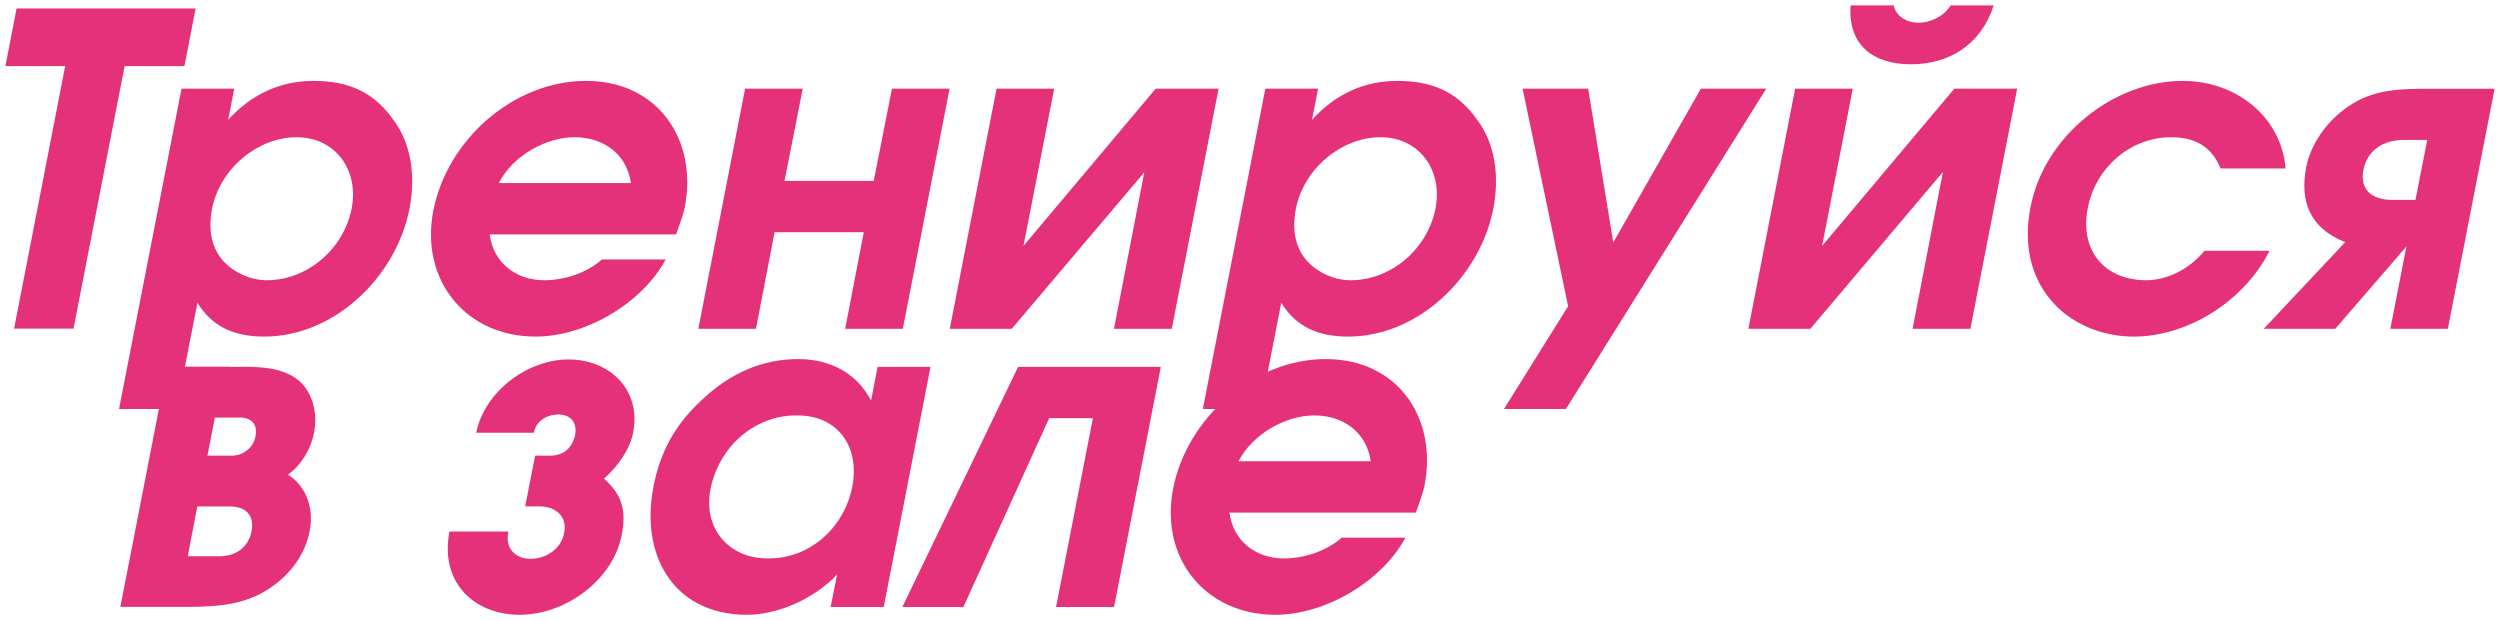
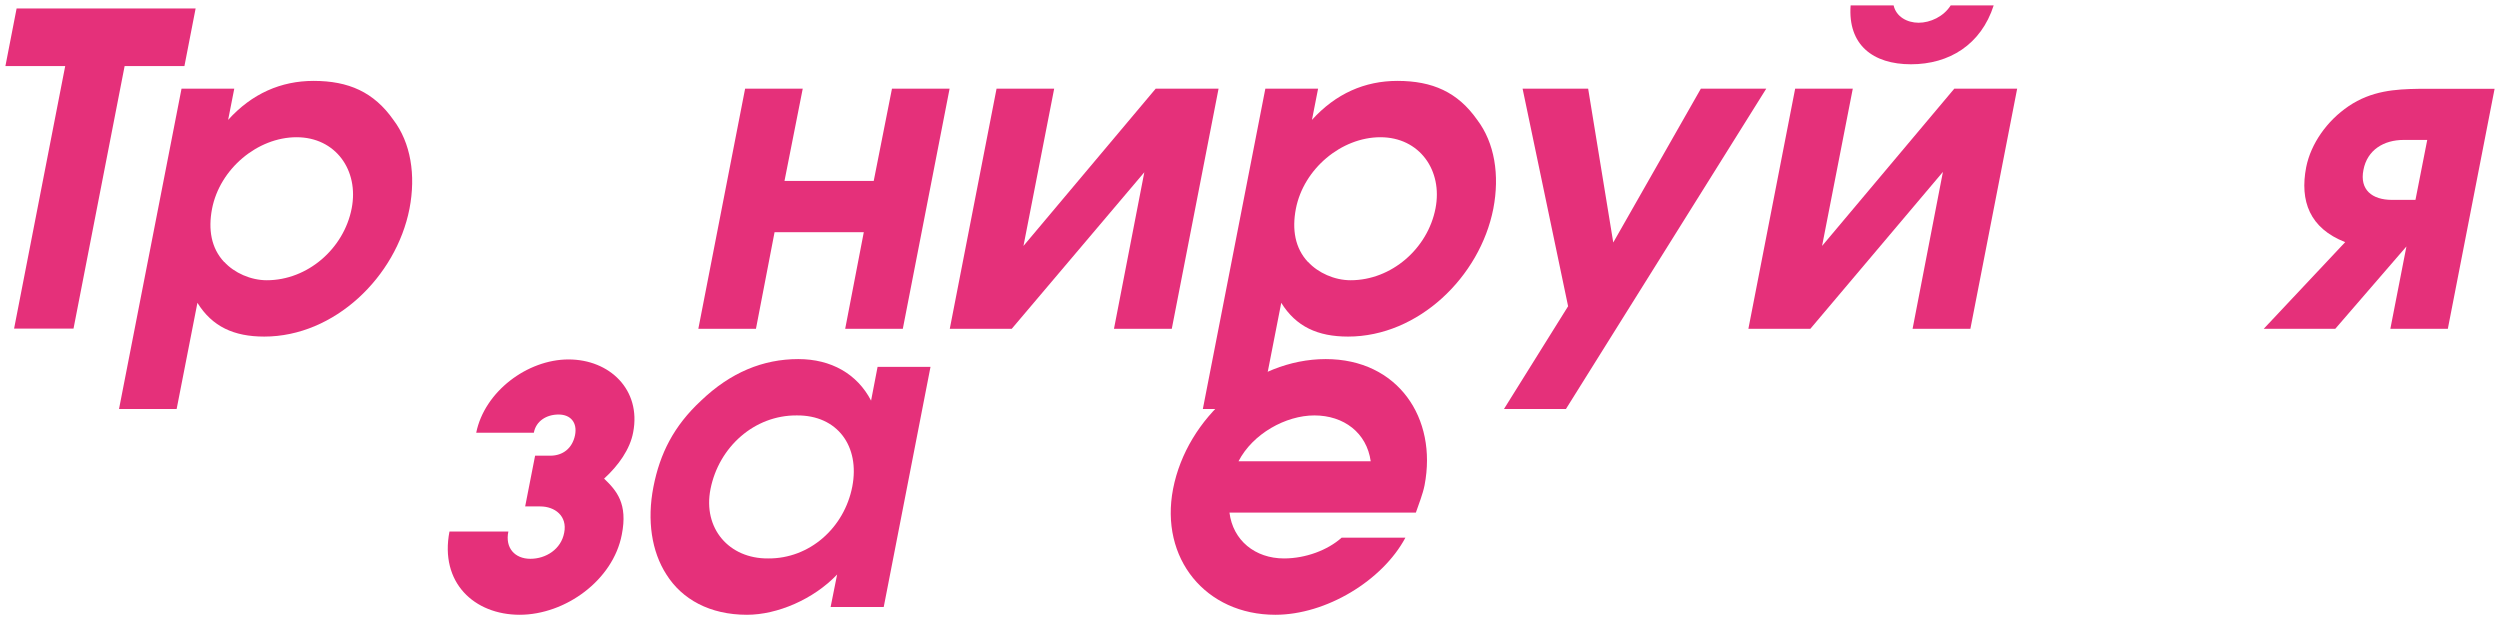
<svg xmlns="http://www.w3.org/2000/svg" viewBox="5382.228 4651.824 462 114.611">
  <path fill="#E5307A" stroke="none" fill-opacity="1" stroke-width="1" stroke-opacity="1" id="tSvg148b6f0dbff" d="M 5383.227 4664.035 C 5383.917 4660.487 5384.607 4656.938 5385.297 4653.39 C 5396.324 4653.39 5407.351 4653.39 5418.378 4653.39 C 5417.688 4656.938 5416.999 4660.487 5416.309 4664.035 C 5412.626 4664.035 5408.942 4664.035 5405.259 4664.035 C 5402.11 4680.208 5398.961 4696.381 5395.812 4712.554 C 5392.151 4712.554 5388.491 4712.554 5384.83 4712.554 C 5387.979 4696.381 5391.128 4680.208 5394.277 4664.035C 5390.594 4664.035 5386.91 4664.035 5383.227 4664.035Z" />
  <path fill="#E5307A" stroke="none" fill-opacity="1" stroke-width="1" stroke-opacity="1" id="tSvg14644da4a84" d="M 5425.521 4668.208 C 5425.143 4670.132 5424.764 4672.056 5424.386 4673.981 C 5428.792 4669.109 5434.167 4666.773 5440.176 4666.773 C 5446.652 4666.773 5451.325 4668.842 5454.93 4673.981 C 5458.135 4678.219 5459.103 4684.158 5457.901 4690.399 C 5455.431 4702.979 5444.048 4714.024 5431.062 4714.024 C 5425.454 4714.024 5421.448 4712.189 5418.711 4707.784 C 5417.432 4714.325 5416.152 4720.865 5414.872 4727.405 C 5411.323 4727.405 5407.773 4727.405 5404.223 4727.405 C 5408.074 4707.673 5411.924 4687.94 5415.774 4668.208 C 5419.034 4668.208 5422.294 4668.208 5425.554 4668.208C 5425.543 4668.208 5425.532 4668.208 5425.521 4668.208Z M 5423.685 4700.243 C 5425.521 4702.245 5428.559 4703.613 5431.53 4703.613 C 5439.074 4703.613 5445.784 4697.773 5447.219 4690.332 C 5448.588 4683.291 5444.248 4677.184 5437.038 4677.184 C 5429.827 4677.184 5422.85 4683.024 5421.415 4690.399 C 5420.681 4694.236 5421.248 4697.673 5423.652 4700.243C 5423.663 4700.243 5423.674 4700.243 5423.685 4700.243Z" />
-   <path fill="#E5307A" stroke="none" fill-opacity="1" stroke-width="1" stroke-opacity="1" id="tSvg12d4765a5a0" d="M 5482.805 4703.613 C 5486.811 4703.613 5490.883 4702.078 5493.454 4699.775 C 5497.382 4699.775 5501.31 4699.775 5505.237 4699.775 C 5500.998 4707.717 5490.583 4714.024 5481.203 4714.024 C 5468.318 4714.024 5459.805 4703.613 5462.309 4690.732 C 5464.879 4677.585 5477.197 4666.773 5490.516 4666.773 C 5503.835 4666.773 5511.179 4677.651 5508.776 4690.098 C 5508.442 4691.767 5507.741 4693.469 5507.174 4695.137 C 5495.691 4695.137 5484.208 4695.137 5472.724 4695.137C 5473.358 4700.276 5477.464 4703.613 5482.805 4703.613Z M 5488.413 4677.184 C 5483.139 4677.184 5477.03 4680.555 5474.393 4685.66 C 5482.538 4685.66 5490.683 4685.66 5498.828 4685.66C 5498.094 4680.388 5493.854 4677.184 5488.413 4677.184Z" />
  <path fill="#E5307A" stroke="none" fill-opacity="1" stroke-width="1" stroke-opacity="1" id="tSvg14fd890caa6" d="M 5530.574 4668.206 C 5529.451 4673.89 5528.327 4679.574 5527.203 4685.258 C 5532.7 4685.258 5538.197 4685.258 5543.693 4685.258 C 5544.817 4679.574 5545.941 4673.89 5547.065 4668.206 C 5550.615 4668.206 5554.165 4668.206 5557.714 4668.206 C 5554.832 4683 5551.95 4697.794 5549.068 4712.588 C 5545.519 4712.588 5541.969 4712.588 5538.419 4712.588 C 5539.565 4706.637 5540.711 4700.686 5541.857 4694.735 C 5536.361 4694.735 5530.864 4694.735 5525.367 4694.735 C 5524.221 4700.686 5523.075 4706.637 5521.928 4712.588 C 5518.379 4712.588 5514.83 4712.588 5511.28 4712.588 C 5514.162 4697.794 5517.044 4683 5519.926 4668.206C 5523.476 4668.206 5527.025 4668.206 5530.574 4668.206Z" />
  <path fill="#E5307A" stroke="none" fill-opacity="1" stroke-width="1" stroke-opacity="1" id="tSvgd1044e72bf" d="M 5598.739 4712.588 C 5595.19 4712.588 5591.641 4712.588 5588.091 4712.588 C 5589.961 4702.944 5591.83 4693.3 5593.699 4683.657 C 5585.532 4693.3 5577.364 4702.944 5569.196 4712.588 C 5565.38 4712.588 5561.564 4712.588 5557.747 4712.588 C 5560.629 4697.794 5563.511 4683 5566.392 4668.206 C 5569.942 4668.206 5573.492 4668.206 5577.041 4668.206 C 5575.15 4677.895 5573.258 4687.583 5571.366 4697.271 C 5579.512 4687.583 5587.657 4677.895 5595.802 4668.206 C 5599.675 4668.206 5603.547 4668.206 5607.419 4668.206 C 5604.537 4683 5601.655 4697.794 5598.773 4712.588C 5598.762 4712.588 5598.751 4712.588 5598.739 4712.588Z" />
  <path fill="#E5307A" stroke="none" fill-opacity="1" stroke-width="1" stroke-opacity="1" id="tSvg1d3993e309" d="M 5625.812 4668.208 C 5625.434 4670.132 5625.056 4672.056 5624.677 4673.981 C 5629.083 4669.109 5634.457 4666.773 5640.466 4666.773 C 5646.942 4666.773 5651.616 4668.842 5655.221 4673.981 C 5658.426 4678.219 5659.394 4684.158 5658.192 4690.399 C 5655.722 4702.979 5644.338 4714.024 5631.353 4714.024 C 5625.745 4714.024 5621.739 4712.189 5619.002 4707.784 C 5617.723 4714.325 5616.443 4720.865 5615.163 4727.405 C 5611.614 4727.405 5608.064 4727.405 5604.514 4727.405 C 5608.364 4707.673 5612.214 4687.94 5616.064 4668.208 C 5619.325 4668.208 5622.585 4668.208 5625.845 4668.208C 5625.834 4668.208 5625.823 4668.208 5625.812 4668.208Z M 5623.976 4700.243 C 5625.812 4702.245 5628.849 4703.613 5631.82 4703.613 C 5639.365 4703.613 5646.074 4697.773 5647.51 4690.332 C 5648.878 4683.291 5644.539 4677.184 5637.328 4677.184 C 5630.118 4677.184 5623.141 4683.024 5621.706 4690.399 C 5620.971 4694.236 5621.539 4697.673 5623.942 4700.243C 5623.954 4700.243 5623.965 4700.243 5623.976 4700.243Z" />
  <path fill="#E5307A" stroke="none" fill-opacity="1" stroke-width="1" stroke-opacity="1" id="tSvg140ca69e83e" d="M 5663.634 4668.206 C 5667.662 4668.206 5671.69 4668.206 5675.718 4668.206 C 5677.265 4677.683 5678.812 4687.16 5680.358 4696.637 C 5685.755 4687.16 5691.152 4677.683 5696.549 4668.206 C 5700.577 4668.206 5704.605 4668.206 5708.633 4668.206 C 5696.293 4687.939 5683.953 4707.672 5671.612 4727.404 C 5667.796 4727.404 5663.98 4727.404 5660.163 4727.404 C 5664.113 4721.075 5668.063 4714.746 5672.013 4708.417 C 5669.209 4695.013 5666.405 4681.61 5663.601 4668.206C 5663.612 4668.206 5663.623 4668.206 5663.634 4668.206Z" />
  <path fill="#E5307A" stroke="none" fill-opacity="1" stroke-width="1" stroke-opacity="1" id="tSvgaffb02397c" d="M 5746.321 4712.589 C 5742.772 4712.589 5739.223 4712.589 5735.673 4712.589 C 5737.543 4702.923 5739.412 4693.257 5741.281 4683.59 C 5733.114 4693.257 5724.946 4702.923 5716.778 4712.589 C 5712.962 4712.589 5709.146 4712.589 5705.329 4712.589 C 5708.211 4697.795 5711.093 4683.001 5713.974 4668.207 C 5717.524 4668.207 5721.074 4668.207 5724.623 4668.207 C 5722.732 4677.895 5720.84 4687.584 5718.948 4697.272 C 5727.094 4687.584 5735.239 4677.895 5743.384 4668.207 C 5747.257 4668.207 5751.129 4668.207 5755.001 4668.207 C 5752.119 4683.001 5749.237 4697.795 5746.355 4712.589C 5746.344 4712.589 5746.333 4712.589 5746.321 4712.589Z M 5736.774 4656.027 C 5738.944 4656.027 5741.414 4654.893 5742.716 4652.824 C 5745.365 4652.824 5748.013 4652.824 5750.661 4652.824 C 5748.324 4660.098 5742.416 4663.702 5735.372 4663.702 C 5728.329 4663.702 5723.689 4660.098 5724.223 4652.824 C 5726.871 4652.824 5729.519 4652.824 5732.167 4652.824 C 5732.635 4654.893 5734.638 4656.027 5736.808 4656.027C 5736.797 4656.027 5736.786 4656.027 5736.774 4656.027Z" />
-   <path fill="#E5307A" stroke="none" fill-opacity="1" stroke-width="1" stroke-opacity="1" id="tSvgfdb16cf2a4" d="M 5776.53 4714.024 C 5770.521 4714.024 5764.846 4711.555 5761.308 4707.384 C 5757.369 4702.812 5756.167 4696.639 5757.469 4690.098 C 5759.939 4677.117 5772.691 4666.773 5785.61 4666.773 C 5795.391 4666.773 5803.803 4673.347 5804.604 4682.957 C 5800.599 4682.957 5796.593 4682.957 5792.587 4682.957 C 5790.984 4679.02 5788.013 4677.184 5783.44 4677.184 C 5775.829 4677.184 5769.486 4682.89 5768.051 4690.232 C 5766.515 4698.074 5771.089 4703.613 5778.867 4703.613 C 5782.806 4703.613 5786.945 4701.444 5789.616 4698.174 C 5793.622 4698.174 5797.628 4698.174 5801.633 4698.174 C 5796.893 4707.617 5786.344 4714.024 5776.563 4714.024C 5776.552 4714.024 5776.541 4714.024 5776.53 4714.024Z" />
  <path fill="#E5307A" stroke="none" fill-opacity="1" stroke-width="1" stroke-opacity="1" id="tSvg76cc6a7eea" d="M 5834.614 4712.588 C 5831.065 4712.588 5827.515 4712.588 5823.965 4712.588 C 5824.956 4707.516 5825.946 4702.444 5826.936 4697.371 C 5822.552 4702.444 5818.168 4707.516 5813.784 4712.588 C 5809.378 4712.588 5804.972 4712.588 5800.565 4712.588 C 5805.584 4707.249 5810.602 4701.91 5815.62 4696.57 C 5809.044 4694.001 5807.208 4688.962 5808.41 4682.722 C 5809.278 4678.384 5812.249 4674.146 5816.254 4671.443 C 5820.494 4668.573 5824.9 4668.306 5829.14 4668.24 C 5833.836 4668.24 5838.532 4668.24 5843.227 4668.24 C 5840.345 4683.034 5837.463 4697.827 5834.581 4712.621C 5834.592 4712.61 5834.603 4712.599 5834.614 4712.588Z M 5830.775 4677.683 C 5829.329 4677.683 5827.883 4677.683 5826.436 4677.683 C 5822.764 4677.683 5819.693 4679.519 5818.992 4683.223 C 5818.257 4686.893 5820.594 4688.762 5824.266 4688.762 C 5825.713 4688.762 5827.16 4688.762 5828.606 4688.762 C 5829.329 4685.08 5830.052 4681.398 5830.775 4677.717C 5830.775 4677.706 5830.775 4677.694 5830.775 4677.683Z" />
-   <path fill="#E5307A" stroke="none" fill-opacity="1" stroke-width="1" stroke-opacity="1" id="tSvg18a6495e4d4" d="M 5424.699 4719.619 C 5428.705 4719.619 5432.644 4719.385 5436.082 4721.22 C 5439.52 4723.056 5441.123 4727.394 5440.255 4731.865 C 5439.687 4734.735 5438.018 4737.638 5435.448 4739.54 C 5438.652 4741.543 5440.321 4745.547 5439.454 4749.952 C 5438.586 4754.524 5435.615 4758.361 5431.442 4760.931 C 5427.036 4763.667 5422.062 4763.901 5417.755 4763.967 C 5413.327 4763.967 5408.898 4763.967 5404.47 4763.967 C 5407.352 4749.173 5410.234 4734.379 5413.115 4719.585 C 5416.988 4719.585 5420.86 4719.585 5424.732 4719.585C 5424.721 4719.597 5424.71 4719.608 5424.699 4719.619Z M 5424.632 4745.413 C 5422.651 4745.413 5420.671 4745.413 5418.69 4745.413 C 5418.1 4748.484 5417.511 4751.554 5416.921 4754.624 C 5418.846 4754.624 5420.771 4754.624 5422.696 4754.624 C 5425.734 4754.624 5428.07 4753.089 5428.705 4750.052C 5429.272 4747.015 5427.67 4745.413 5424.632 4745.413Z M 5426.401 4728.996 C 5424.91 4728.996 5423.419 4728.996 5421.928 4728.996 C 5421.472 4731.343 5421.016 4733.69 5420.56 4736.037 C 5422.051 4736.037 5423.542 4736.037 5425.033 4736.037 C 5427.102 4736.037 5429.038 4734.602 5429.439 4732.499 C 5429.906 4730.264 5428.705 4728.962 5426.401 4728.962C 5426.401 4728.973 5426.401 4728.984 5426.401 4728.996Z" />
  <path fill="#E5307A" stroke="none" fill-opacity="1" stroke-width="1" stroke-opacity="1" id="tSvg14f5a62454d" d="M 5478.277 4765.434 C 5469.865 4765.434 5463.455 4759.495 5465.291 4750.051 C 5468.919 4750.051 5472.546 4750.051 5476.174 4750.051 C 5475.539 4753.088 5477.375 4755.09 5480.246 4755.09 C 5483.117 4755.09 5485.921 4753.321 5486.488 4750.284 C 5487.123 4747.148 5484.719 4745.412 5482.082 4745.412 C 5481.148 4745.412 5480.213 4745.412 5479.278 4745.412 C 5479.89 4742.287 5480.502 4739.161 5481.114 4736.035 C 5482.049 4736.035 5482.984 4736.035 5483.918 4736.035 C 5486.255 4736.035 5487.99 4734.667 5488.491 4732.265 C 5488.959 4729.929 5487.69 4728.427 5485.453 4728.427 C 5483.217 4728.427 5481.281 4729.628 5480.88 4731.797 C 5477.331 4731.797 5473.781 4731.797 5470.232 4731.797 C 5471.767 4724.189 5479.679 4718.249 5487.289 4718.249 C 5494.9 4718.249 5500.742 4723.856 5499.24 4731.697 C 5498.673 4734.834 5496.503 4737.871 5493.866 4740.273 C 5496.202 4742.509 5498.272 4744.912 5497.137 4750.618 C 5495.535 4759.027 5486.722 4765.434 5478.243 4765.434C 5478.255 4765.434 5478.266 4765.434 5478.277 4765.434Z" />
  <path fill="#E5307A" stroke="none" fill-opacity="1" stroke-width="1" stroke-opacity="1" id="tSvg16d1bcc9050" d="M 5535.725 4764 C 5536.126 4761.997 5536.527 4759.995 5536.927 4757.993 C 5532.588 4762.565 5525.878 4765.435 5520.27 4765.435 C 5513.393 4765.435 5508.252 4762.565 5505.381 4757.993 C 5502.644 4753.755 5501.776 4747.982 5502.978 4741.809 C 5504.18 4735.635 5506.75 4730.53 5511.791 4725.858 C 5517.232 4720.652 5523.241 4718.183 5529.75 4718.183 C 5535.826 4718.183 5540.633 4720.919 5543.203 4725.858 C 5543.604 4723.778 5544.005 4721.698 5544.405 4719.618 C 5547.666 4719.618 5550.926 4719.618 5554.186 4719.618 C 5551.304 4734.412 5548.422 4749.206 5545.54 4764 C 5542.28 4764 5539.02 4764 5535.759 4764C 5535.748 4764 5535.737 4764 5535.725 4764Z M 5513.527 4742.209 C 5512.091 4749.484 5516.965 4755.09 5524.175 4755.023 C 5531.853 4755.09 5538.262 4749.35 5539.731 4741.742 C 5541.167 4734.301 5536.994 4728.528 5529.483 4728.594C 5521.638 4728.528 5515.062 4734.434 5513.527 4742.209Z" />
-   <path fill="#E5307A" stroke="none" fill-opacity="1" stroke-width="1" stroke-opacity="1" id="tSvg14af2202a8a" d="M 5588.036 4764.001 C 5584.487 4764.001 5580.937 4764.001 5577.387 4764.001 C 5579.657 4752.366 5581.927 4740.731 5584.197 4729.096 C 5581.504 4729.096 5578.811 4729.096 5576.118 4729.096 C 5570.833 4740.731 5565.548 4752.366 5560.262 4764.001 C 5556.501 4764.001 5552.74 4764.001 5548.979 4764.001 C 5556.112 4749.207 5563.245 4734.413 5570.377 4719.619 C 5579.168 4719.619 5587.958 4719.619 5596.748 4719.619 C 5593.866 4734.413 5590.984 4749.207 5588.102 4764.001C 5588.08 4764.001 5588.058 4764.001 5588.036 4764.001Z" />
  <path fill="#E5307A" stroke="none" fill-opacity="1" stroke-width="1" stroke-opacity="1" id="tSvg13263bbfb3b" d="M 5619.514 4755.023 C 5623.52 4755.023 5627.592 4753.488 5630.163 4751.186 C 5634.091 4751.186 5638.019 4751.186 5641.946 4751.186 C 5637.707 4759.128 5627.292 4765.435 5617.912 4765.435 C 5605.026 4765.435 5596.514 4755.023 5599.018 4742.142 C 5601.588 4728.995 5613.906 4718.183 5627.225 4718.183 C 5640.544 4718.183 5647.888 4729.062 5645.485 4741.508 C 5645.151 4743.177 5644.45 4744.879 5643.883 4746.547 C 5632.4 4746.547 5620.917 4746.547 5609.433 4746.547C 5610.067 4751.686 5614.173 4755.023 5619.514 4755.023Z M 5625.122 4728.594 C 5619.848 4728.594 5613.739 4731.965 5611.102 4737.07 C 5619.247 4737.07 5627.392 4737.07 5635.537 4737.07C 5634.803 4731.798 5630.563 4728.594 5625.122 4728.594Z" />
  <defs />
</svg>